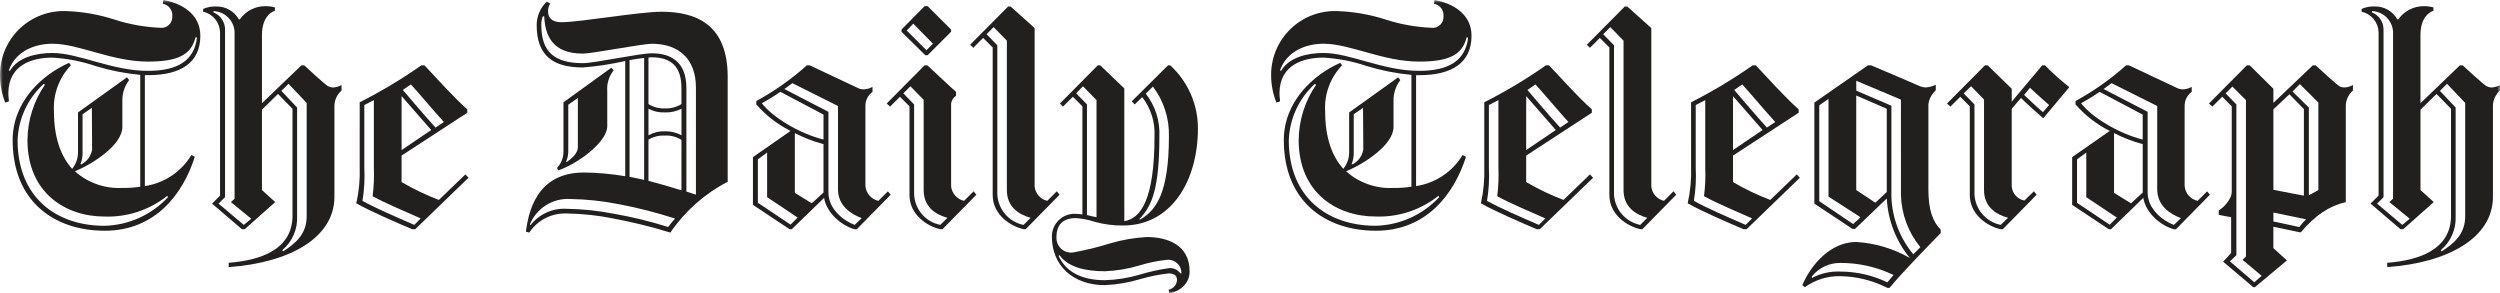
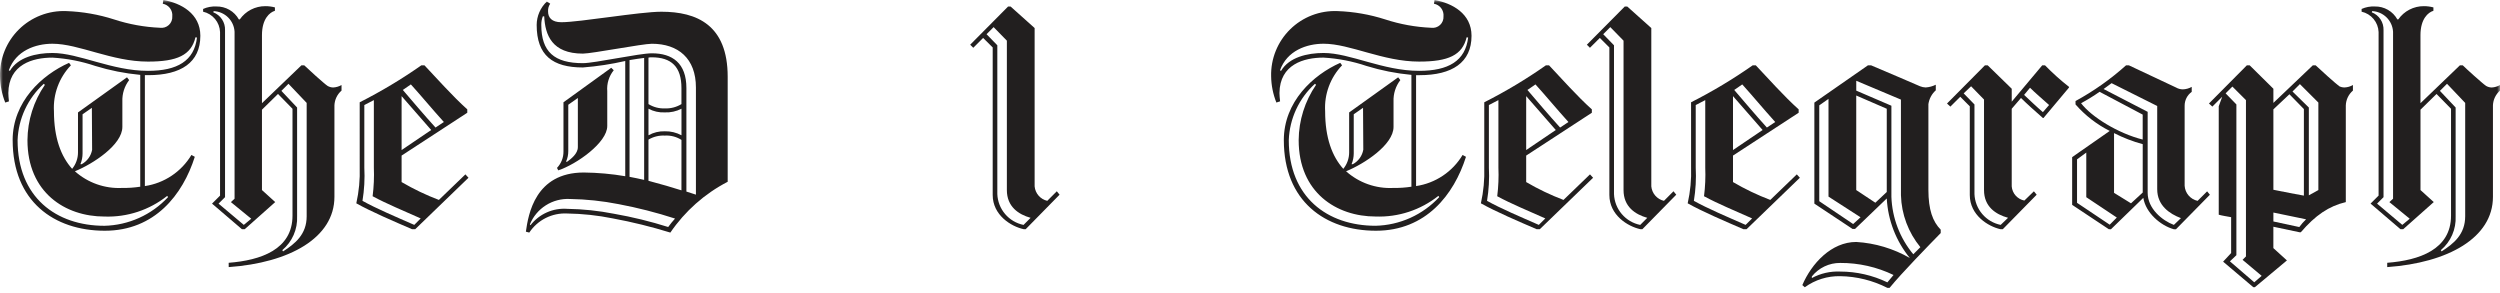
<svg xmlns="http://www.w3.org/2000/svg" width="426" height="50" viewBox="0 0 426 50" fill="none">
  <g clip-path="url(#clip0_895_126)">
    <mask id="mask0_895_126" style="mask-type:luminance" maskUnits="userSpaceOnUse" x="0" y="0" width="426" height="50">
      <path d="M426 0H0V50H426V0Z" fill="white" />
    </mask>
    <g mask="url(#mask0_895_126)">
      <path d="M2.154 23.886C2.154 17.323 7.143 12.757 11.766 10.709L12.081 11.128C11.088 12.164 10.318 13.394 9.821 14.74C9.324 16.086 9.11 17.52 9.192 18.953C9.192 23.517 10.4 26.662 12.292 28.77C12.935 27.984 13.288 27.001 13.29 25.985V19.16L21.641 13.175L22.006 13.647C21.212 14.686 20.804 15.968 20.851 17.274V21.626C20.851 24.674 15.861 27.925 12.764 29.186C14.966 31.149 17.853 32.169 20.801 32.026C21.837 32.042 22.873 31.972 23.898 31.815V12.757C21.297 12.514 18.728 12.005 16.231 11.236C13.872 10.44 11.417 9.964 8.931 9.819C5.57 9.819 1.471 10.971 1.421 15.853C1.421 16.274 1.472 16.747 1.522 17.273L0.893 17.476C0.325 16.058 0.023 14.547 -2.26814e-05 13.019C-0.04 11.533 0.226 10.055 0.782 8.676C1.338 7.297 2.171 6.047 3.23 5.004C4.289 3.96 5.552 3.145 6.939 2.61C8.327 2.074 9.81 1.83 11.296 1.891C14.061 1.987 16.801 2.465 19.436 3.311C21.967 4.139 24.6 4.616 27.262 4.731C27.533 4.769 27.81 4.747 28.072 4.664C28.333 4.582 28.573 4.443 28.774 4.256C28.975 4.07 29.132 3.841 29.233 3.586C29.334 3.331 29.377 3.057 29.358 2.783C29.406 2.287 29.266 1.791 28.965 1.393C28.664 0.995 28.225 0.725 27.735 0.635L27.84 0C30.834 0.525 34.139 2.309 34.139 6.093C34.139 10.658 30.834 12.807 25.265 12.807H24.686V31.707C26.318 31.464 27.876 30.862 29.247 29.945C30.619 29.029 31.77 27.82 32.619 26.405L33.194 26.72C31.145 33.177 26.367 39.318 17.862 39.318C9.196 39.318 2.158 34.281 2.158 23.886M25.216 10.496C19.025 10.496 13.449 7.453 8.934 7.453C6.045 7.453 2.691 8.628 1.5 11.986L1.687 12.072C3.047 9.762 6.152 9.029 8.933 9.029C13.447 9.029 19.019 12.072 25.215 12.072C30.204 12.072 33.091 10.388 33.566 6.398L33.308 6.357C32.574 9.4 30.205 10.496 25.216 10.496ZM7.463 14.277C6.116 15.5 5.026 16.98 4.26 18.631C3.493 20.281 3.064 22.067 2.998 23.886C2.998 33.595 9.546 38.475 17.797 38.475C19.838 38.426 21.849 37.969 23.71 37.13C25.571 36.292 27.246 35.089 28.634 33.592L28.495 33.378C25.463 35.79 21.669 37.038 17.797 36.899C11.124 36.899 4.679 32.808 4.679 23.886C4.704 20.519 5.738 17.236 7.646 14.461L7.463 14.277ZM15.696 25.512L15.654 18.373L14.069 19.475V26.142C14.069 26.771 13.945 27.395 13.704 27.977L13.907 27.986C14.373 27.735 14.777 27.382 15.088 26.953C15.399 26.525 15.608 26.031 15.701 25.51" fill="#221F1F" />
      <path d="M218.763 23.886C218.763 17.323 223.752 12.757 228.376 10.709L228.69 11.128C227.696 12.164 226.927 13.393 226.43 14.74C225.933 16.086 225.72 17.52 225.803 18.953C225.803 23.517 227.006 26.662 228.9 28.77C229.542 27.983 229.893 27 229.895 25.985V19.16L238.246 13.175L238.617 13.647C237.82 14.685 237.411 15.967 237.458 17.274V21.626C237.458 24.674 232.469 27.925 229.371 29.186C231.573 31.15 234.459 32.17 237.407 32.026C238.444 32.042 239.48 31.972 240.505 31.815V12.757C237.903 12.514 235.334 12.005 232.837 11.236C230.476 10.438 228.018 9.961 225.53 9.816C222.171 9.816 218.076 10.968 218.02 15.85C218.02 16.271 218.074 16.744 218.128 17.27L217.495 17.473C216.928 16.052 216.625 14.54 216.601 13.01C216.563 11.524 216.831 10.047 217.389 8.669C217.946 7.291 218.78 6.042 219.84 5C220.899 3.957 222.162 3.143 223.549 2.608C224.937 2.074 226.419 1.829 227.905 1.891C230.671 1.987 233.41 2.465 236.045 3.311C238.576 4.138 241.208 4.616 243.868 4.731C244.14 4.77 244.417 4.748 244.679 4.666C244.941 4.584 245.182 4.445 245.384 4.258C245.585 4.071 245.742 3.842 245.844 3.587C245.946 3.332 245.989 3.057 245.971 2.783C246.018 2.287 245.877 1.791 245.577 1.393C245.276 0.996 244.837 0.725 244.347 0.635L244.448 0.003C247.445 0.528 250.748 2.312 250.748 6.096C250.748 10.661 247.445 12.81 241.877 12.81H241.3V31.707C242.931 31.464 244.488 30.862 245.858 29.945C247.229 29.028 248.379 27.819 249.226 26.405L249.803 26.72C247.756 33.176 242.978 39.317 234.469 39.317C225.806 39.317 218.765 34.28 218.765 23.885M241.82 10.495C235.629 10.495 230.059 7.452 225.539 7.452C222.653 7.452 219.3 8.627 218.111 11.985L218.293 12.071C219.659 9.761 222.758 9.028 225.539 9.028C230.059 9.028 235.625 12.071 241.82 12.071C246.813 12.071 249.699 10.387 250.171 6.397L249.915 6.356C249.179 9.399 246.812 10.494 241.819 10.494M224.074 14.273C222.726 15.496 221.637 16.976 220.87 18.627C220.103 20.277 219.674 22.063 219.608 23.882C219.608 33.591 226.159 38.471 234.404 38.471C236.446 38.422 238.457 37.965 240.319 37.126C242.18 36.288 243.855 35.084 245.244 33.588L245.105 33.374C242.073 35.786 238.277 37.035 234.404 36.895C227.737 36.895 221.293 32.804 221.293 23.882C221.319 20.515 222.351 17.233 224.257 14.457L224.074 14.273ZM232.306 25.508L232.262 18.369L230.678 19.473V26.14C230.677 26.77 230.552 27.393 230.309 27.975L230.512 27.984C230.979 27.734 231.383 27.381 231.694 26.952C232.005 26.523 232.214 26.029 232.306 25.508Z" fill="#221F1F" />
      <path d="M38.966 44.779C44.431 44.357 49.842 42.517 49.842 36.747V18.533L47.37 16.01L44.638 18.691V32.385L46.898 34.433L41.698 39.059H41.226L36.13 34.698L37.496 33.335V5.46C37.465 4.645 37.165 3.863 36.643 3.236C36.121 2.609 35.406 2.172 34.609 1.993V1.525C35.319 1.207 36.093 1.063 36.87 1.104C37.648 1.088 38.417 1.285 39.092 1.673C39.767 2.062 40.324 2.627 40.701 3.309H40.858C41.347 2.606 42 2.033 42.76 1.64C43.521 1.246 44.366 1.044 45.222 1.05C45.77 1.049 46.316 1.12 46.846 1.26V1.839C45.955 2.101 44.639 3.204 44.639 5.983V17.586L51.366 11.127H51.839C52.311 11.602 55.251 14.272 55.827 14.645C56.116 14.811 56.442 14.901 56.775 14.909C57.275 14.881 57.761 14.738 58.196 14.49V15.439C57.832 15.754 57.537 16.14 57.329 16.573C57.121 17.007 57.005 17.479 56.987 17.959V33.544C56.987 40.525 49.322 44.779 38.972 45.514M36.401 1.897L36.35 2.1C36.958 2.337 37.477 2.757 37.834 3.302C38.192 3.848 38.371 4.491 38.346 5.143V33.597L37.241 34.699L41.544 38.32L42.81 37.272L39.344 34.438L39.97 33.862V5.407C39.917 4.483 39.523 3.612 38.863 2.962C38.203 2.313 37.325 1.932 36.4 1.894M48.235 42.838C50.281 41.526 52.256 39.946 52.256 36.853V17.535L49.157 14.277L47.948 15.485L50.626 18.32V36.85C50.677 37.941 50.476 39.029 50.039 40.03C49.602 41.032 48.94 41.919 48.105 42.624L48.235 42.838Z" fill="#221F1F" />
      <path d="M406.782 44.779C412.244 44.357 417.655 42.517 417.655 36.747V18.533L415.184 16.01L412.452 18.691V32.385L414.712 34.433L409.512 39.054H409.04L403.943 34.693L405.312 33.33V5.46C405.281 4.644 404.98 3.861 404.456 3.234C403.932 2.607 403.216 2.17 402.418 1.993V1.525C403.127 1.207 403.902 1.063 404.678 1.104C405.457 1.088 406.226 1.285 406.901 1.674C407.577 2.062 408.133 2.628 408.511 3.309H408.667C409.156 2.606 409.808 2.033 410.569 1.64C411.329 1.246 412.174 1.044 413.031 1.05C413.579 1.049 414.124 1.12 414.654 1.26V1.839C413.763 2.101 412.448 3.204 412.448 5.983V17.586L419.172 11.127H419.648C420.116 11.602 423.06 14.272 423.639 14.645C423.926 14.811 424.251 14.902 424.583 14.909C425.083 14.882 425.569 14.738 426.004 14.49V15.439C425.64 15.754 425.345 16.14 425.138 16.573C424.93 17.007 424.815 17.479 424.798 17.959V33.544C424.798 40.525 417.131 44.779 406.782 45.514M404.207 1.897L404.156 2.1C404.765 2.336 405.284 2.756 405.642 3.302C406 3.847 406.178 4.491 406.153 5.143V33.597L405.051 34.699L409.351 38.32L410.616 37.272L407.15 34.438L407.777 33.862V5.407C407.724 4.483 407.329 3.612 406.669 2.962C406.009 2.313 405.132 1.932 404.206 1.894M416.047 42.838C418.096 41.526 420.068 39.946 420.068 36.853V17.535L416.97 14.276L415.762 15.484L418.44 18.319V36.85C418.491 37.941 418.29 39.029 417.852 40.03C417.415 41.032 416.754 41.919 415.919 42.624L416.047 42.838Z" fill="#221F1F" />
      <path d="M61.293 17.43C64.941 15.583 68.452 13.477 71.799 11.129H72.325C74.267 13.177 77.155 16.431 79.625 18.636V19.212L68.432 26.51V31.025C70.461 32.214 72.586 33.232 74.785 34.068L79.305 29.713L79.831 30.289L70.747 39.06H70.218C67.174 37.742 63.234 36.065 60.715 34.646C61.167 32.632 61.361 30.568 61.294 28.505M71.688 37.219C68.643 35.854 65.915 34.749 63.494 33.438C63.7 31.82 63.771 30.188 63.705 28.558V17.058L62.081 17.901V28.558C62.18 30.452 62.075 32.352 61.766 34.224C64.13 35.543 67.492 36.963 70.59 38.321L71.688 37.219ZM68.432 25.567L73.475 22.153C71.74 20.158 69.901 18.062 68.432 16.38V25.567ZM70.009 14.384L68.643 15.329C70.217 17.166 72.215 19.532 74.212 21.734L75.632 20.79C73.636 18.582 71.64 16.169 70.013 14.384" fill="#221F1F" />
      <path d="M104.42 37.217C101.863 36.698 99.262 36.417 96.652 36.38C95.384 36.313 94.121 36.578 92.987 37.148C91.854 37.719 90.889 38.575 90.189 39.633L89.609 39.476C90.028 36.535 91.183 29.396 99.482 29.396C101.848 29.419 104.209 29.63 106.542 30.028V10.393C104.166 10.937 101.754 11.306 99.325 11.497C94.181 11.497 91.449 9.449 91.449 4.25C91.453 3.503 91.609 2.764 91.907 2.078C92.204 1.393 92.638 0.775 93.182 0.262L93.755 0.63C93.49 1.017 93.362 1.481 93.39 1.949C93.39 2.996 94.02 3.786 95.647 3.786C98.793 3.786 108.973 1.999 112.703 1.999C118.74 1.999 123.997 4.255 123.997 13.074V30.975C120.073 33.007 116.716 35.983 114.227 39.633C111.008 38.638 107.734 37.831 104.42 37.217ZM105.395 34.783C102.668 34.245 99.899 33.952 97.121 33.907C95.672 33.83 94.236 34.207 93.012 34.984C91.788 35.761 90.837 36.9 90.29 38.243L90.397 38.374C91.129 37.429 92.083 36.681 93.174 36.195C94.266 35.708 95.461 35.499 96.653 35.586C99.331 35.626 102.001 35.907 104.63 36.426C107.753 36.973 110.836 37.727 113.86 38.682C114.222 38.181 114.611 37.7 115.027 37.243C111.872 36.219 108.655 35.397 105.396 34.782M92.5 2.781C92.317 3.249 92.228 3.748 92.238 4.25C92.238 8.815 94.441 10.763 99.324 10.763C101.32 10.763 108.919 9.083 111.076 9.083C114.592 9.083 116.962 10.763 116.962 15.011V32.643L118.586 33.168V14.91C118.586 9.977 115.589 7.456 111.076 7.456C109.499 7.456 100.848 9.136 99.324 9.136C94.074 9.136 92.888 5.992 92.734 2.784L92.5 2.781ZM94.914 28.608C95.63 27.861 96.026 26.863 96.016 25.827V17.427L104.157 11.55L104.582 11.971C103.766 12.974 103.37 14.252 103.477 15.54V21.471C103.477 24.306 98.273 27.98 95.125 29.03L94.914 28.608ZM98.466 25.091V16.694L96.835 17.849V25.722C96.842 26.336 96.718 26.945 96.471 27.508L96.572 27.609C97.309 27.084 98.464 26.189 98.464 25.09M109.763 9.87C109.08 9.971 108.115 10.078 107.274 10.238V30.132C108.061 30.289 108.949 30.453 109.763 30.654V9.87ZM116.118 17.736V15.011C116.118 11.39 114.434 9.764 111.022 9.764C110.846 9.758 110.67 9.776 110.499 9.818V17.737C111.332 18.253 112.3 18.509 113.279 18.473C114.279 18.515 115.268 18.259 116.121 17.737M110.502 18.527V23.054C111.349 22.577 112.31 22.341 113.282 22.371C114.273 22.347 115.253 22.583 116.124 23.054V18.526C115.248 18.979 114.268 19.195 113.282 19.152C112.316 19.2 111.354 18.984 110.502 18.526M116.121 23.839C115.275 23.301 114.28 23.044 113.279 23.103C112.305 23.052 111.337 23.291 110.499 23.788V30.81C112.595 31.355 114.647 31.968 116.118 32.433L116.121 23.839Z" fill="#221F1F" />
-       <path d="M134.546 39.057L128.301 34.908V26.775C129.878 25.67 133.13 23.414 134.71 22.311C132.491 21.199 130.51 19.666 128.877 17.797V17.215C131.974 15.527 134.865 13.485 137.489 11.129H137.961C137.961 11.129 145.633 14.751 145.998 14.909C146.349 15.113 146.747 15.223 147.153 15.229C147.687 15.213 148.21 15.068 148.675 14.805V15.651C148.3 15.92 147.995 16.275 147.785 16.686C147.574 17.097 147.465 17.552 147.467 18.014V31.657C147.506 32.267 147.743 32.847 148.141 33.311C148.54 33.775 149.079 34.096 149.676 34.227L151.3 32.604L151.772 33.183L145.993 39.066H145.628C143.368 38.434 140.846 36.282 140.428 33.712L134.913 39.066M135.91 37.069L130.718 33.595V25.988L129.141 27.145V34.55L134.713 38.278L135.91 37.069ZM140.324 23.789V19.529L132.97 15.643C131.958 16.353 130.905 17.001 129.816 17.585C131.55 19.894 136.118 22.731 140.324 23.78M146.834 37.17C144.892 36.436 142.792 35.017 142.792 32.237V18.062L135.022 14.172C134.819 14.33 133.92 14.962 133.658 15.169L141.168 19.055V32.86C141.168 35.541 143.64 37.584 145.634 38.322L146.834 37.17ZM140.324 32.808V24.566C138.635 24.11 136.998 23.478 135.441 22.679V32.86L138.328 34.646L140.324 32.808Z" fill="#221F1F" />
-       <path d="M154.978 18.112L153.347 16.489L151.669 18.166L151.09 17.643L157.546 11.13H158.021C158.021 11.13 162.855 15.645 162.906 15.645V16.329C162.68 16.476 162.488 16.669 162.344 16.897C162.199 17.125 162.105 17.381 162.069 17.648V31.76C162.134 32.349 162.382 32.904 162.777 33.346C163.173 33.788 163.696 34.096 164.275 34.226L165.906 32.603L166.375 33.178L160.598 39.061H160.23C158.076 38.587 154.979 36.642 154.979 33.232M158.076 9.402H157.657L153.612 5.41V5.039L157.547 1.05H158.076L162.069 5.039V5.407L158.076 9.402ZM161.438 37.114C159.335 36.535 157.393 35.226 157.393 32.391V17.008L155.136 14.698L153.927 15.906L155.765 17.797V33.066C155.805 34.317 156.268 35.518 157.079 36.472C157.89 37.427 159.001 38.078 160.231 38.319L161.438 37.114ZM154.506 5.202L157.867 8.559L158.977 7.443L155.616 4.033L154.506 5.202Z" fill="#221F1F" />
      <path d="M176.3 4.778V31.759C176.354 32.344 176.591 32.897 176.978 33.34C177.364 33.782 177.881 34.091 178.454 34.223L180.078 32.593L180.551 33.175L174.774 39.058H174.455C172.252 38.584 169.155 36.639 169.155 33.228V8.086L167.524 6.463L165.846 8.143L165.32 7.618L171.78 1.108H172.199M175.614 37.117C173.565 36.542 171.57 35.229 171.57 32.394V6.93L169.315 4.62L168.106 5.828L169.944 7.716V33.075C169.993 34.323 170.46 35.519 171.27 36.471C172.079 37.423 173.185 38.076 174.41 38.326L175.614 37.117Z" fill="#221F1F" />
-       <path d="M202.715 46.226C202.715 48.27 201.192 49.583 199.249 50.005L199.14 49.37C199.521 49.291 199.866 49.089 200.122 48.796C200.379 48.503 200.533 48.135 200.561 47.747C200.561 46.857 199.982 46.593 199.092 46.593C197.492 46.776 195.911 47.093 194.364 47.54C192.386 48.143 190.341 48.495 188.275 48.588C182.759 48.588 179.243 45.166 179.243 40.336C179.234 39.805 179.335 39.278 179.541 38.788C179.746 38.298 180.05 37.856 180.435 37.49C180.82 37.124 181.277 36.841 181.776 36.66C182.276 36.479 182.807 36.404 183.338 36.438C183.707 36.447 184.075 36.481 184.44 36.54V18.112L182.816 16.489L181.135 18.166L180.61 17.643L187.063 11.129H187.482L191.582 15.069V37.694C194.364 37.219 196.728 34.07 196.728 23.203C196.848 20.802 196.102 18.438 194.625 16.54L193.366 17.796L192.843 17.276L199.034 11.128H199.402C200.889 12.49 202.076 14.145 202.89 15.989C203.704 17.833 204.126 19.826 204.129 21.841C204.129 30.814 199.612 38.427 191.368 38.427C189.735 38.445 188.107 38.232 186.534 37.795C185.497 37.451 184.421 37.239 183.332 37.166C181.125 37.166 180.023 38.294 180.023 40.381C179.998 40.75 180.055 41.119 180.19 41.463C180.325 41.807 180.535 42.117 180.805 42.369C181.075 42.622 181.398 42.811 181.75 42.923C182.102 43.035 182.475 43.068 182.841 43.018C185.014 42.63 187.16 42.103 189.266 41.442C191.267 40.858 193.328 40.506 195.41 40.391C198.825 40.391 202.71 41.653 202.71 46.222M199.19 45.693C199.564 45.655 199.942 45.718 200.283 45.876C200.625 46.033 200.918 46.278 201.133 46.587L201.316 46.578C201.325 46.257 201.264 45.938 201.14 45.642C201.015 45.346 200.828 45.081 200.592 44.863C200.356 44.645 200.077 44.48 199.772 44.379C199.467 44.278 199.144 44.243 198.825 44.277C197.256 44.44 195.707 44.756 194.2 45.221C192.273 45.804 190.279 46.14 188.267 46.222C184.801 46.222 181.965 45.473 180.548 43.483L180.387 43.599C181.542 46.173 184.117 47.745 188.266 47.745C190.276 47.684 192.27 47.367 194.199 46.801C195.83 46.303 197.499 45.934 199.188 45.697M186.846 37.012V17.061L184.535 14.699L183.382 15.907L185.218 17.795V36.64C185.533 36.742 186.532 36.958 186.842 37.008M194.338 37.377C197.07 35.801 199.185 32.758 199.185 23.203C199.259 20.159 198.297 17.179 196.456 14.753L195.244 15.961C196.855 18.022 197.676 20.59 197.558 23.203C197.558 32.129 196.299 35.172 194.092 37.377H194.338Z" fill="#221F1F" />
      <path d="M252.919 17.43C256.568 15.584 260.08 13.478 263.427 11.129H263.953C265.892 13.177 268.782 16.431 271.25 18.636V19.212L260.062 26.51V31.025C262.093 32.213 264.219 33.231 266.418 34.068L270.935 29.713L271.464 30.289L262.376 39.06H261.85C258.805 37.742 254.865 36.065 252.344 34.646C252.794 32.631 252.987 30.568 252.919 28.505M263.321 37.219C260.276 35.854 257.536 34.749 255.127 33.438C255.329 31.82 255.397 30.187 255.329 28.558V17.058L253.706 17.901V28.558C253.805 30.452 253.7 32.352 253.391 34.224C255.756 35.543 259.117 36.963 262.214 38.321L263.321 37.219ZM260.062 25.567L265.105 22.153C263.373 20.158 261.534 18.062 260.062 16.38V25.567ZM261.639 14.384L260.275 15.329C261.849 17.166 263.842 19.532 265.841 21.734L267.261 20.79C265.265 18.582 263.269 16.169 261.642 14.384" fill="#221F1F" />
      <path d="M281.382 4.778V31.759C281.437 32.344 281.675 32.897 282.062 33.339C282.449 33.782 282.965 34.091 283.538 34.223L285.162 32.593L285.635 33.175L279.858 39.058H279.543C277.337 38.584 274.237 36.639 274.237 33.228V8.086L272.613 6.463L270.925 8.143L270.402 7.618L276.862 1.108H277.281M280.696 37.117C278.65 36.542 276.652 35.229 276.652 32.394V6.93L274.394 4.62L273.185 5.828L275.025 7.716V33.075C275.075 34.323 275.541 35.519 276.351 36.471C277.16 37.423 278.266 38.076 279.491 38.326L280.696 37.117Z" fill="#221F1F" />
      <path d="M288.158 17.43C291.805 15.582 295.316 13.477 298.662 11.129H299.185C301.128 13.177 304.017 16.431 306.492 18.636V19.212L295.303 26.51V31.025C297.332 32.214 299.457 33.232 301.655 34.068L306.177 29.713L306.698 30.289L297.611 39.06H297.088C294.044 37.742 290.103 36.065 287.582 34.646C288.036 32.632 288.23 30.568 288.161 28.505M298.559 37.219C295.514 35.854 292.784 34.749 290.365 33.438C290.571 31.82 290.641 30.188 290.575 28.558V17.058L288.951 17.901V28.558C289.05 30.452 288.945 32.352 288.636 34.224C291.001 35.543 294.359 36.963 297.456 38.321L298.559 37.219ZM295.303 25.567L300.346 22.153C298.609 20.158 296.774 18.062 295.303 16.38V25.567ZM296.878 14.384L295.512 15.329C297.089 17.166 299.085 19.532 301.077 21.734L302.498 20.79C300.501 18.582 298.505 16.169 296.879 14.384" fill="#221F1F" />
      <path d="M309.167 34.698V17.481L318.301 11.129H318.829C320.614 11.866 326.44 14.385 327.178 14.7C327.48 14.822 327.8 14.891 328.125 14.903C328.728 14.866 329.317 14.707 329.858 14.436V15.39C329.171 16.003 328.725 16.84 328.599 17.752V32.338C328.599 35.749 329.336 37.761 330.698 39.134V39.714C328.703 41.755 324.031 46.534 321.981 49.055H321.613C319.121 47.786 316.373 47.103 313.577 47.06C311.411 47.015 309.29 47.678 307.536 48.948L307.117 48.58C308.691 44.905 312.053 41.23 316.309 41.23C319.525 41.424 322.651 42.361 325.443 43.969C323.082 41.09 321.703 37.534 321.505 33.817L316.094 39.015H315.675M313.572 44.806C312.645 44.798 311.728 45.001 310.891 45.399C310.054 45.797 309.319 46.38 308.74 47.103V47.38C310.22 46.579 311.891 46.197 313.572 46.275C316.355 46.276 319.101 46.904 321.608 48.113L322.659 46.858C319.825 45.492 316.717 44.79 313.572 44.806ZM315.778 38.176L317.038 37.022L311.577 33.504V16.849L310.002 17.953V34.284L315.778 38.176ZM323.918 16.97L316.307 13.764V15.443L322.295 18.017V33.545C322.421 37.128 323.733 40.568 326.025 43.326L327.231 42.118C325.177 39.621 324.013 36.512 323.923 33.281L323.918 16.97ZM321.504 32.714V18.533L316.304 16.276V32.388L319.559 34.544L321.504 32.714Z" fill="#221F1F" />
      <path d="M342.797 18.533V31.762C342.844 32.344 343.08 32.895 343.468 33.33C343.857 33.766 344.378 34.062 344.951 34.175L346.575 32.599L347.049 33.178L341.271 39.061H340.902C338.753 38.587 335.652 36.644 335.652 33.231V18.117L334.029 16.487L332.345 18.167L331.77 17.641L338.231 11.132H338.704L342.799 15.122V17.327L347.996 11.132H348.471C349.753 12.448 351.121 13.675 352.566 14.807V14.909L348.21 20.106H348.108C346.899 19.055 345.271 17.587 344.377 16.696M342.174 37.112C340.074 36.536 338.076 35.223 338.076 32.389V16.96L335.873 14.701L334.61 15.909L336.448 17.797V33.071C336.498 34.319 336.964 35.515 337.774 36.467C338.583 37.419 339.689 38.072 340.914 38.322L342.174 37.112ZM344.906 16.17C345.797 17.009 347.06 18.215 348.108 19.111L349.165 17.894C348.167 17.001 346.644 15.692 345.917 14.952L344.906 16.17Z" fill="#221F1F" />
      <path d="M359.338 39.057L353.094 34.908V26.775C354.668 25.67 357.926 23.414 359.5 22.311C357.283 21.198 355.303 19.665 353.67 17.797V17.215C356.767 15.527 359.657 13.484 362.282 11.129H362.757C362.757 11.129 370.426 14.751 370.791 14.909C371.143 15.113 371.541 15.223 371.947 15.229C372.481 15.213 373.004 15.068 373.469 14.805V15.651C373.094 15.921 372.789 16.275 372.579 16.686C372.369 17.097 372.26 17.552 372.262 18.014V31.657C372.301 32.267 372.537 32.847 372.936 33.311C373.334 33.775 373.873 34.096 374.47 34.227L376.094 32.604L376.565 33.183L370.786 39.066H370.422C368.159 38.434 365.637 36.282 365.22 33.712L359.706 39.066M360.703 37.069L355.503 33.605V25.998L353.927 27.155V34.56L359.495 38.288L360.703 37.069ZM365.114 23.789V19.529L357.769 15.643C356.757 16.352 355.704 17 354.615 17.585C356.349 19.894 360.916 22.731 365.119 23.78M371.631 37.17C369.689 36.436 367.589 35.017 367.589 32.237V18.062L359.815 14.172C359.607 14.33 358.713 14.962 358.452 15.169L365.962 19.055V32.86C365.962 35.541 368.434 37.584 370.428 38.322L371.631 37.17ZM365.119 32.808V24.566C363.429 24.109 361.791 23.476 360.232 22.679V32.86L363.122 34.646L365.119 32.808Z" fill="#221F1F" />
-       <path d="M387.385 17.534L394.109 11.128H394.581C395.05 11.6 398.153 14.384 398.62 14.699C398.898 14.839 399.206 14.908 399.517 14.902C400.018 14.883 400.507 14.739 400.938 14.483V15.436C400.572 15.75 400.275 16.136 400.066 16.57C399.858 17.005 399.741 17.477 399.725 17.959V34.438C396.836 35.121 394.525 36.695 392.058 39.579H391.847L387.381 38.635V42.277L389.691 44.376L384.23 48.94H383.965L378.819 44.587L380.185 43.119V37.008C379.659 36.902 378.595 36.745 378.073 36.587V35.834C378.703 35.57 380.289 34.002 380.289 32.689V18.113L378.665 16.483L376.985 18.163L376.406 17.637L382.868 11.128H383.343L387.385 15.121M381.08 43.486L379.978 44.534L384.126 48.104L385.389 47.007L382.134 44.276L382.711 43.697V17.058L380.4 14.752L379.245 15.906L381.081 17.794L381.08 43.486ZM392.582 33.343V18.582L390.117 16.062L387.385 18.634V32.336C388.594 32.598 391.952 33.227 392.582 33.333M391.798 38.688C392.14 38.213 392.527 37.772 392.953 37.369L387.385 36.217V37.739L391.798 38.688ZM390.643 15.591L393.426 18.322V33.281L395.05 32.387V17.476L391.903 14.332L390.643 15.591Z" fill="#221F1F" />
+       <path d="M387.385 17.534L394.109 11.128H394.581C395.05 11.6 398.153 14.384 398.62 14.699C398.898 14.839 399.206 14.908 399.517 14.902C400.018 14.883 400.507 14.739 400.938 14.483V15.436C400.572 15.75 400.275 16.136 400.066 16.57C399.858 17.005 399.741 17.477 399.725 17.959V34.438C396.836 35.121 394.525 36.695 392.058 39.579H391.847L387.381 38.635V42.277L389.691 44.376L384.23 48.94H383.965L378.819 44.587L380.185 43.119V37.008C379.659 36.902 378.595 36.745 378.073 36.587V35.834V18.113L378.665 16.483L376.985 18.163L376.406 17.637L382.868 11.128H383.343L387.385 15.121M381.08 43.486L379.978 44.534L384.126 48.104L385.389 47.007L382.134 44.276L382.711 43.697V17.058L380.4 14.752L379.245 15.906L381.081 17.794L381.08 43.486ZM392.582 33.343V18.582L390.117 16.062L387.385 18.634V32.336C388.594 32.598 391.952 33.227 392.582 33.333M391.798 38.688C392.14 38.213 392.527 37.772 392.953 37.369L387.385 36.217V37.739L391.798 38.688ZM390.643 15.591L393.426 18.322V33.281L395.05 32.387V17.476L391.903 14.332L390.643 15.591Z" fill="#221F1F" />
    </g>
  </g>
  <defs>
    <clipPath id="clip0_895_126">
      <rect width="426" height="50" fill="white" />
    </clipPath>
  </defs>
</svg>